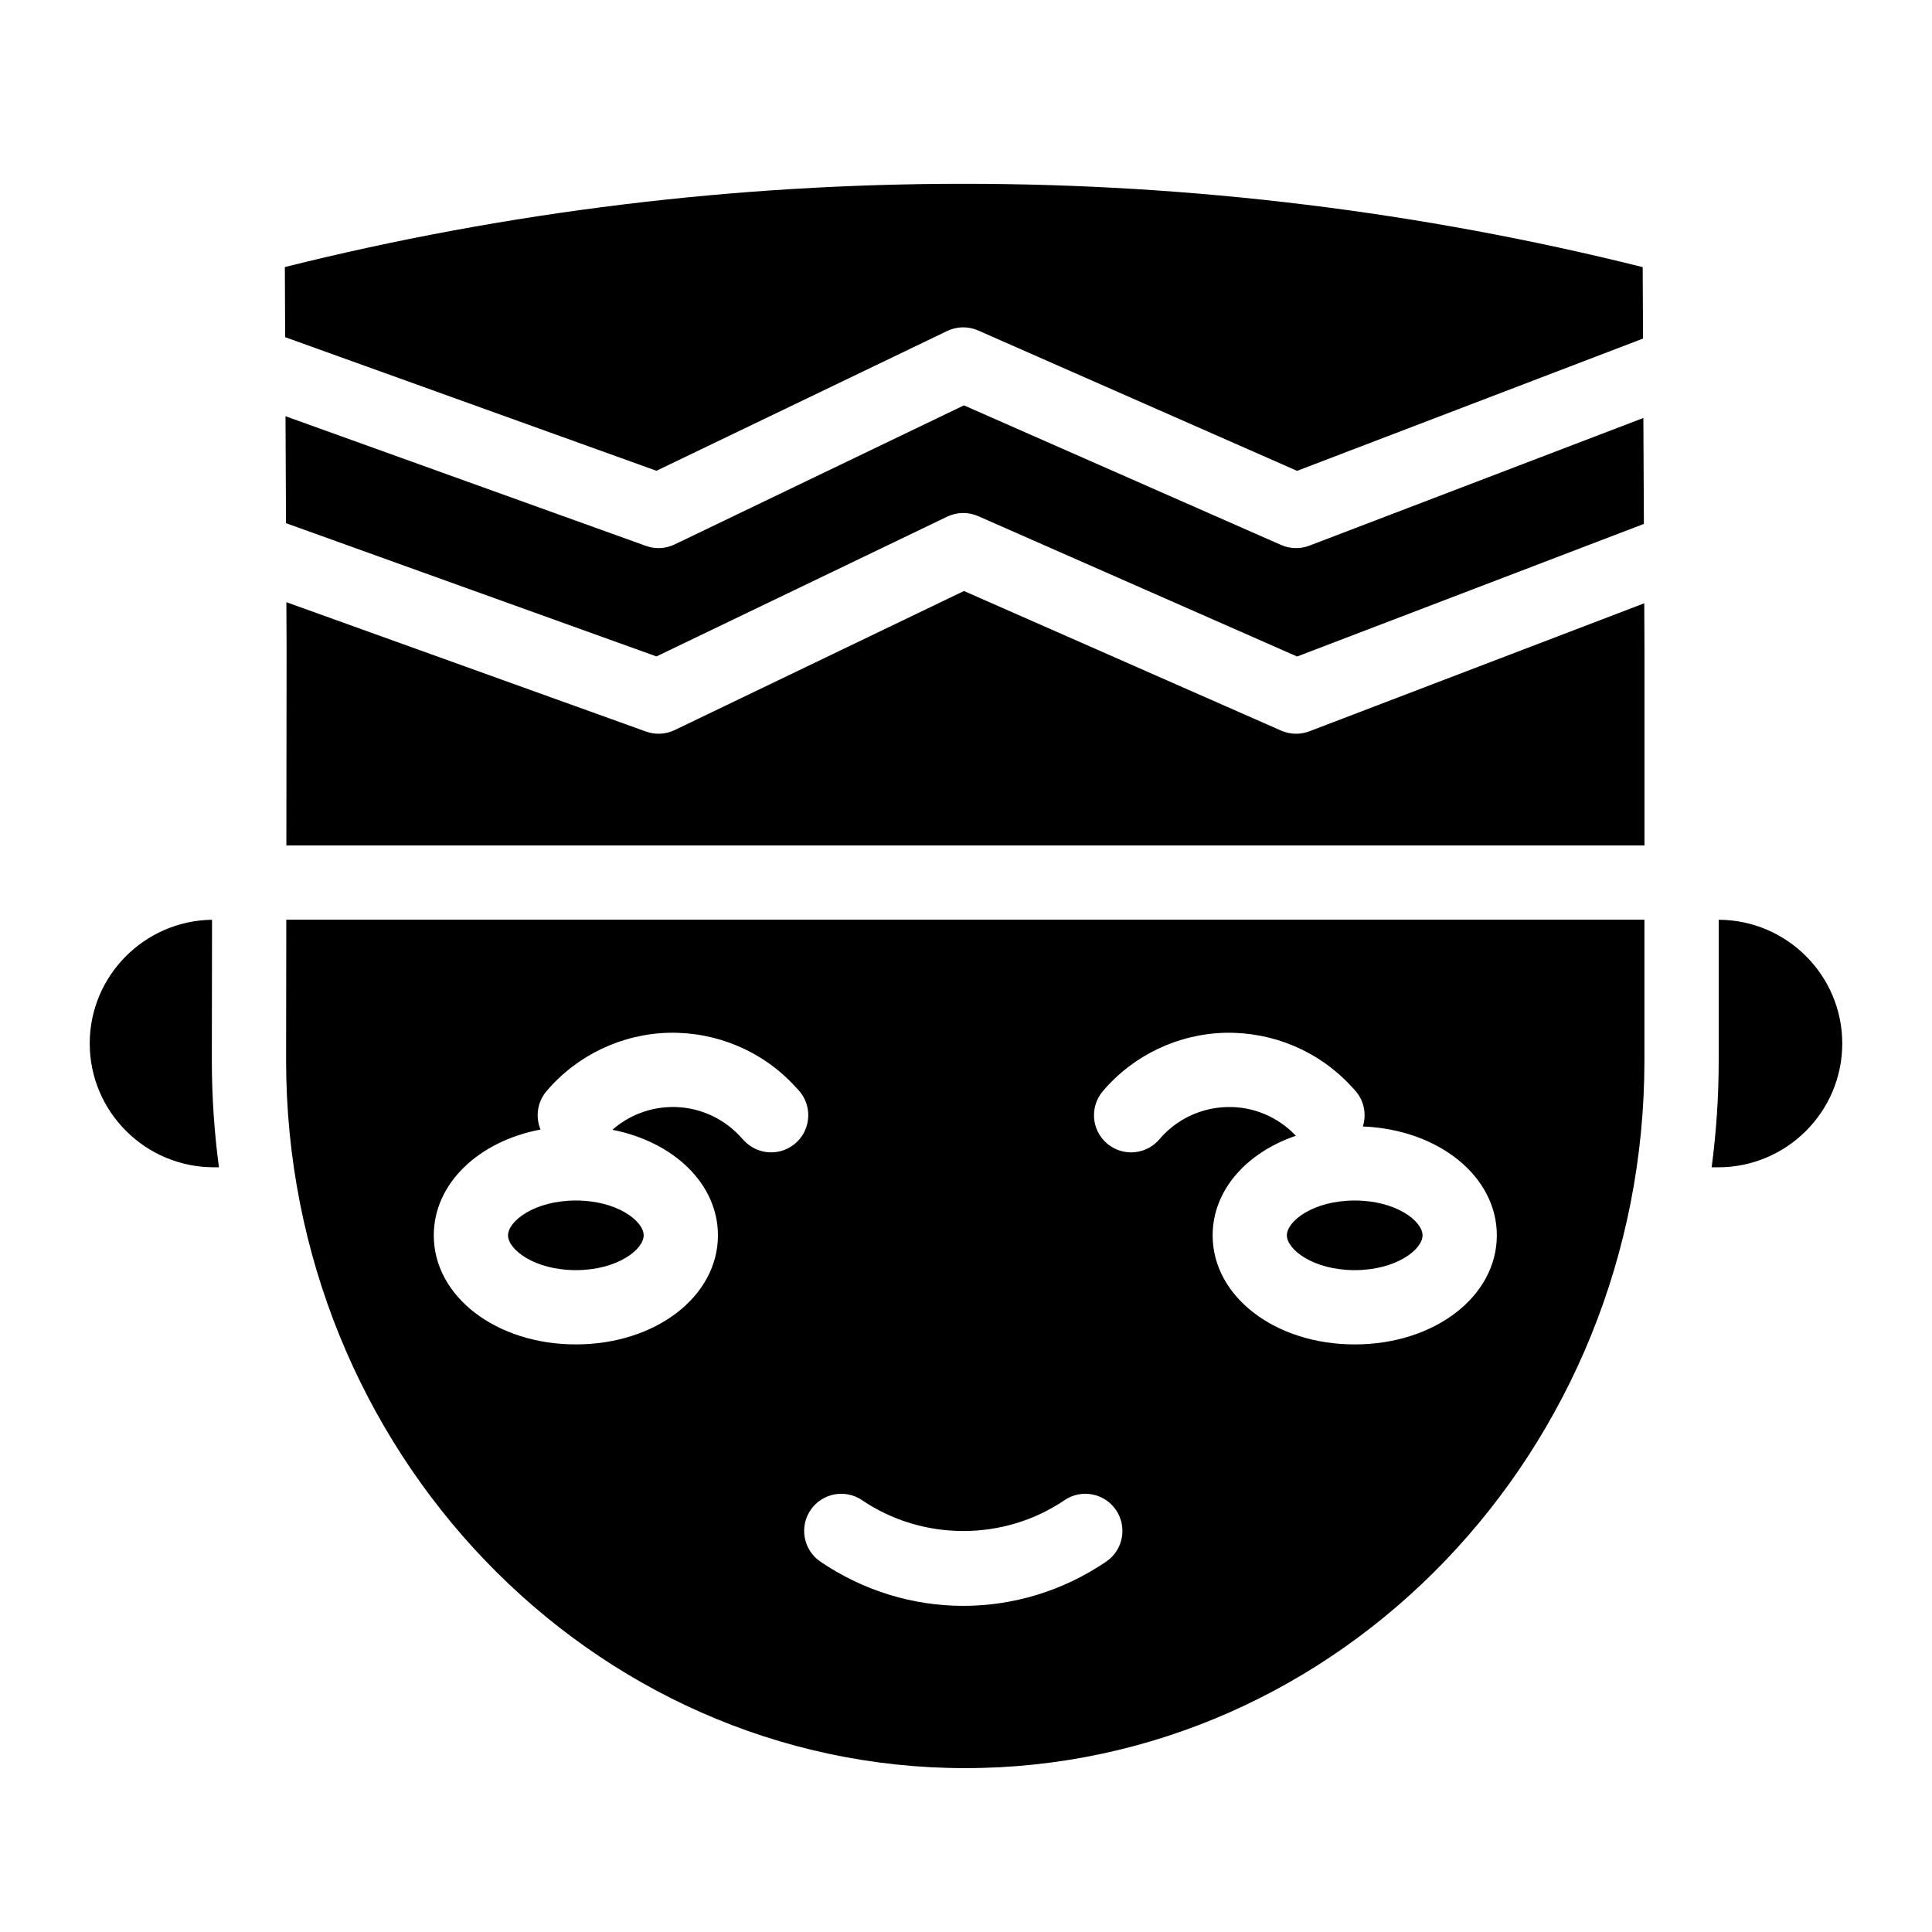
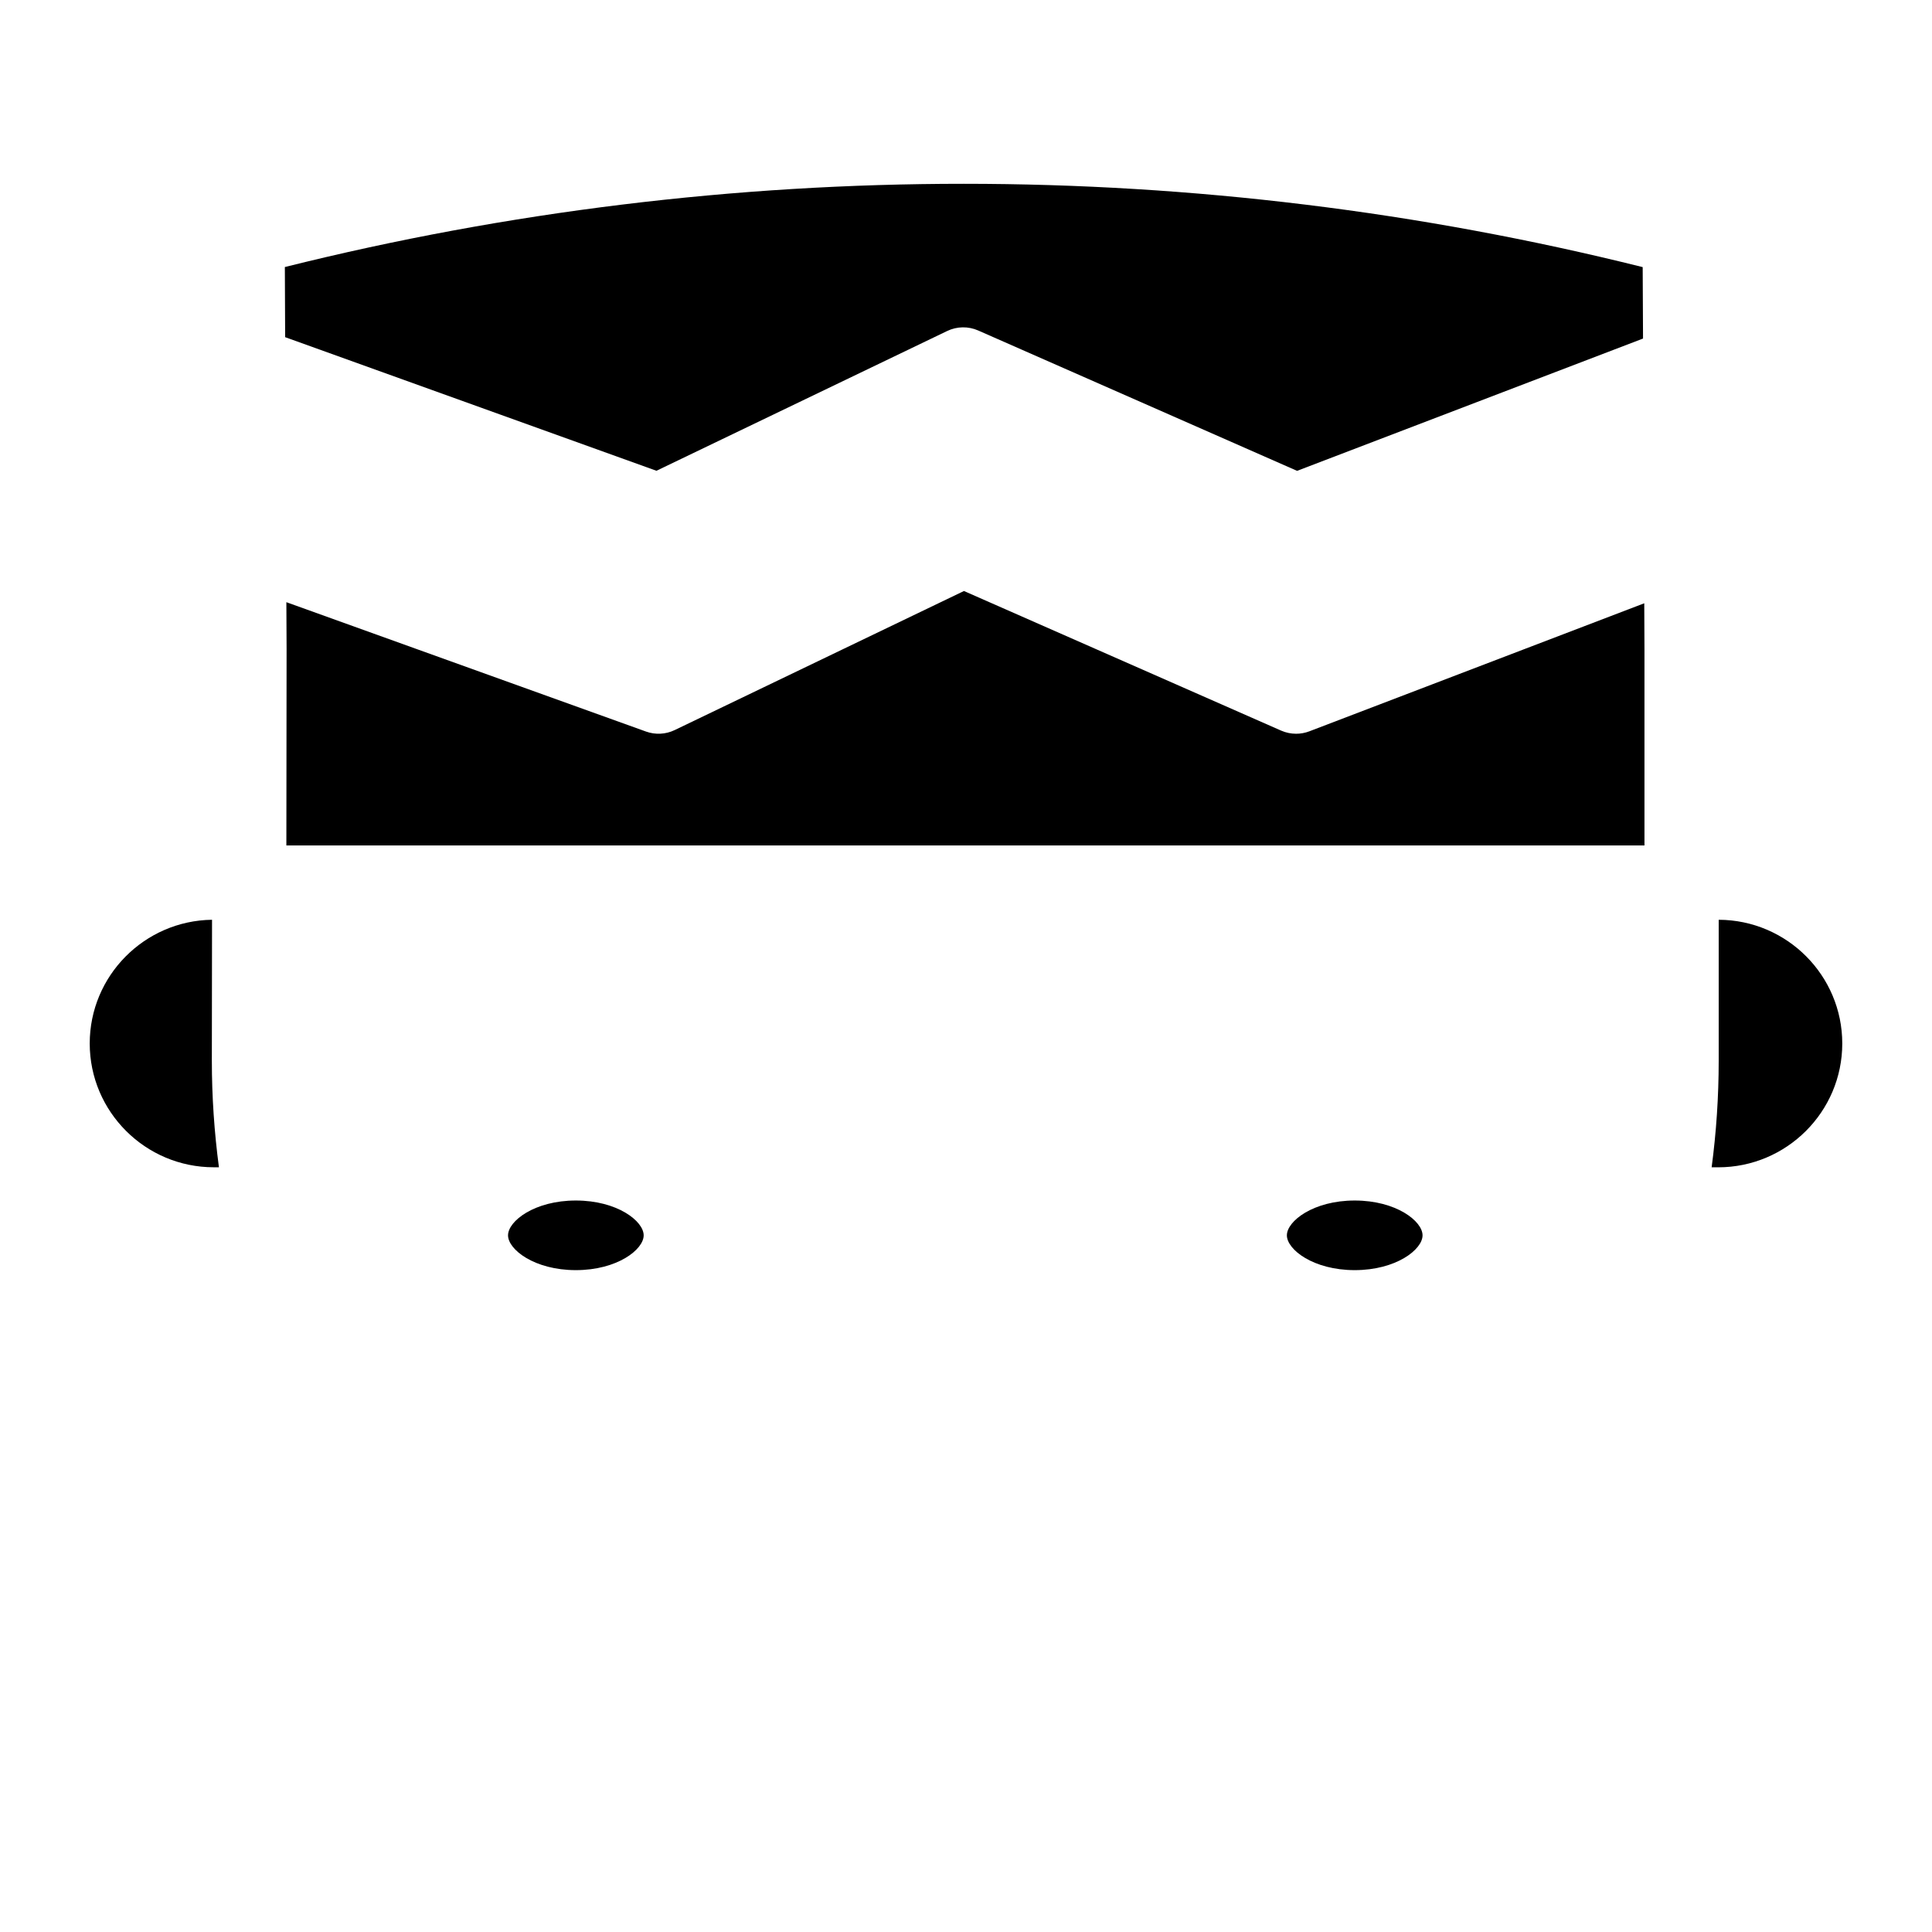
<svg xmlns="http://www.w3.org/2000/svg" fill="#000000" width="800px" height="800px" version="1.1" viewBox="144 144 512 512">
  <g>
    <path d="m632.22 420.54c0 18.086-14.75 32.809-32.875 32.809h-1.742c1.23-9.258 1.871-18.715 1.871-28.309v-37.293c18.066 0.066 32.746 14.746 32.746 32.793z" />
    <path d="m202.02 453.34h-1.367c-18.125 0-32.875-14.719-32.875-32.809 0-17.93 14.496-32.539 32.414-32.785l-0.051 37.098v0.195c0 9.598 0.652 19.043 1.879 28.301z" />
-     <path d="m219.87 387.73-0.051 37.234v0.07c0 103.41 80.746 187.54 179.99 187.54s179.98-84.133 179.98-187.54v-37.305zm121.29 58.52-1.113-1.191c-4.703-5.047-11.395-7.871-18.312-7.684-5.738 0.137-11.199 2.301-15.438 6.031 16.277 3.199 27.965 14.348 27.965 27.977 0 16.207-16.543 28.898-37.656 28.898-21.105 0-37.648-12.695-37.648-28.898 0-13.727 11.848-24.926 28.289-28.043-1.367-3.297-0.906-7.231 1.566-10.145 8.09-9.543 19.918-15.191 32.461-15.5 12.574-0.254 24.648 4.793 33.18 13.953l1.113 1.199c3.699 3.977 3.473 10.203-0.5 13.902-3.981 3.703-10.207 3.484-13.906-0.5zm95.988 111.6c-11.504 7.812-24.688 11.719-37.863 11.719-13.188 0-26.371-3.906-37.863-11.719-4.496-3.051-5.668-9.172-2.617-13.668 3.051-4.496 9.172-5.668 13.668-2.609 16.039 10.883 37.578 10.883 53.617 0 4.496-3.059 10.617-1.891 13.668 2.609 3.047 4.496 1.879 10.617-2.609 13.668zm65.871-57.566c-21.117 0-37.656-12.695-37.656-28.898 0-11.918 8.934-21.922 22.051-26.391-4.703-5.008-11.344-7.805-18.234-7.617-6.926 0.168-13.461 3.277-17.91 8.531-1.949 2.301-4.723 3.484-7.519 3.484-2.242 0-4.496-0.766-6.348-2.332-4.152-3.504-4.664-9.711-1.16-13.863 8.09-9.543 19.918-15.191 32.461-15.5 12.555-0.254 24.648 4.793 33.18 13.953l1.113 1.199c2.5 2.688 3.207 6.394 2.176 9.672 20.074 0.828 35.504 13.207 35.504 28.859 0 16.211-16.543 28.902-37.656 28.902z" />
    <path d="m314.58 471.38c0 3.758-6.996 9.219-17.977 9.219-10.973 0-17.969-5.461-17.969-9.219 0-3.769 6.996-9.23 17.969-9.23 10.98 0 17.977 5.461 17.977 9.23z" />
    <path d="m520.99 471.38c0 3.758-7.008 9.219-17.977 9.219-10.973 0-17.977-5.461-17.977-9.219 0-3.769 7.008-9.23 17.977-9.23s17.977 5.461 17.977 9.23z" />
    <path d="m579.8 316.21v51.836h-359.91l0.059-52.121-0.059-12.34 95.301 34.281c2.481 0.895 5.215 0.758 7.598-0.383l76.672-36.859 84.062 37c1.258 0.551 2.609 0.828 3.965 0.828 1.191 0 2.383-0.215 3.512-0.648l88.746-33.93z" />
-     <path d="m579.65 282.84-91.906 35.141-84.508-37.195c-2.629-1.16-5.629-1.113-8.227 0.137l-77.039 37.039-98.176-35.316-0.129-28.34 95.516 34.363c2.481 0.895 5.215 0.758 7.598-0.383l76.672-36.859 84.062 37c1.258 0.551 2.609 0.828 3.965 0.828 1.191 0 2.383-0.215 3.512-0.648l88.52-33.84z" />
    <path d="m579.42 233.72-91.68 35.059-84.508-37.195c-2.629-1.16-5.629-1.113-8.227 0.137l-77.039 37.039-98.398-35.406-0.078-18.586c117.86-29.422 241.98-29.41 359.84 0.02z" />
  </g>
</svg>